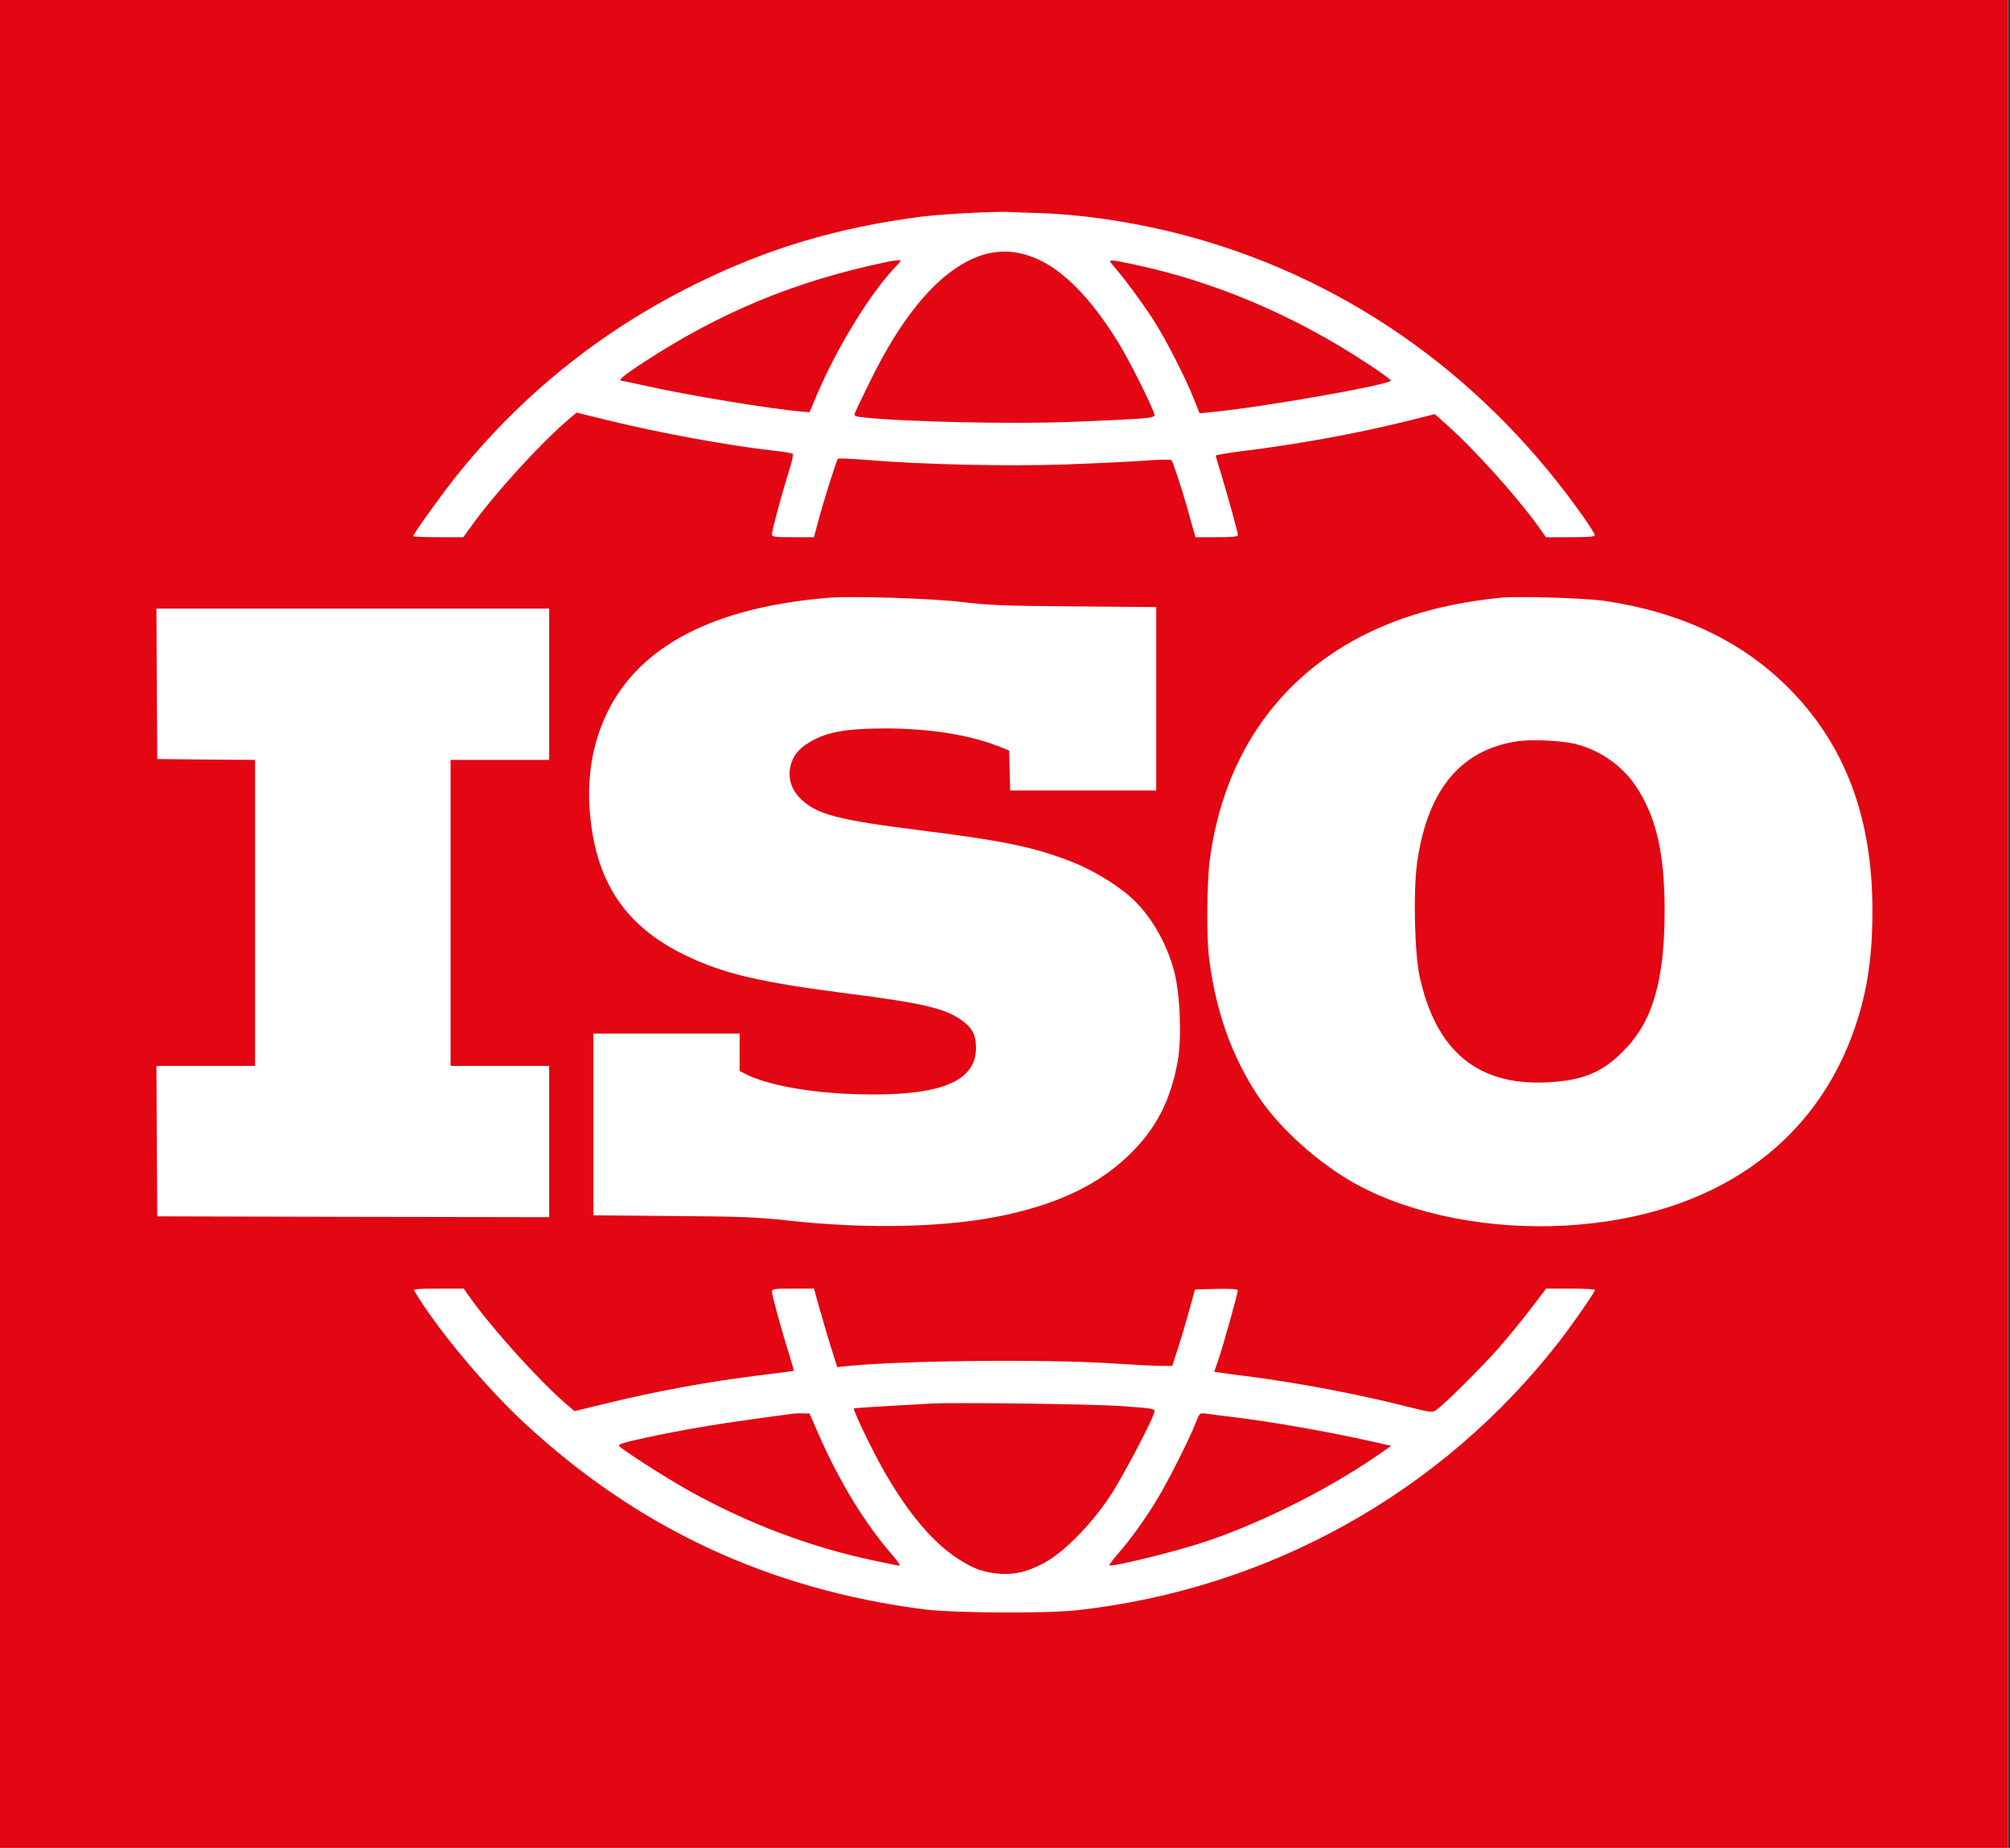
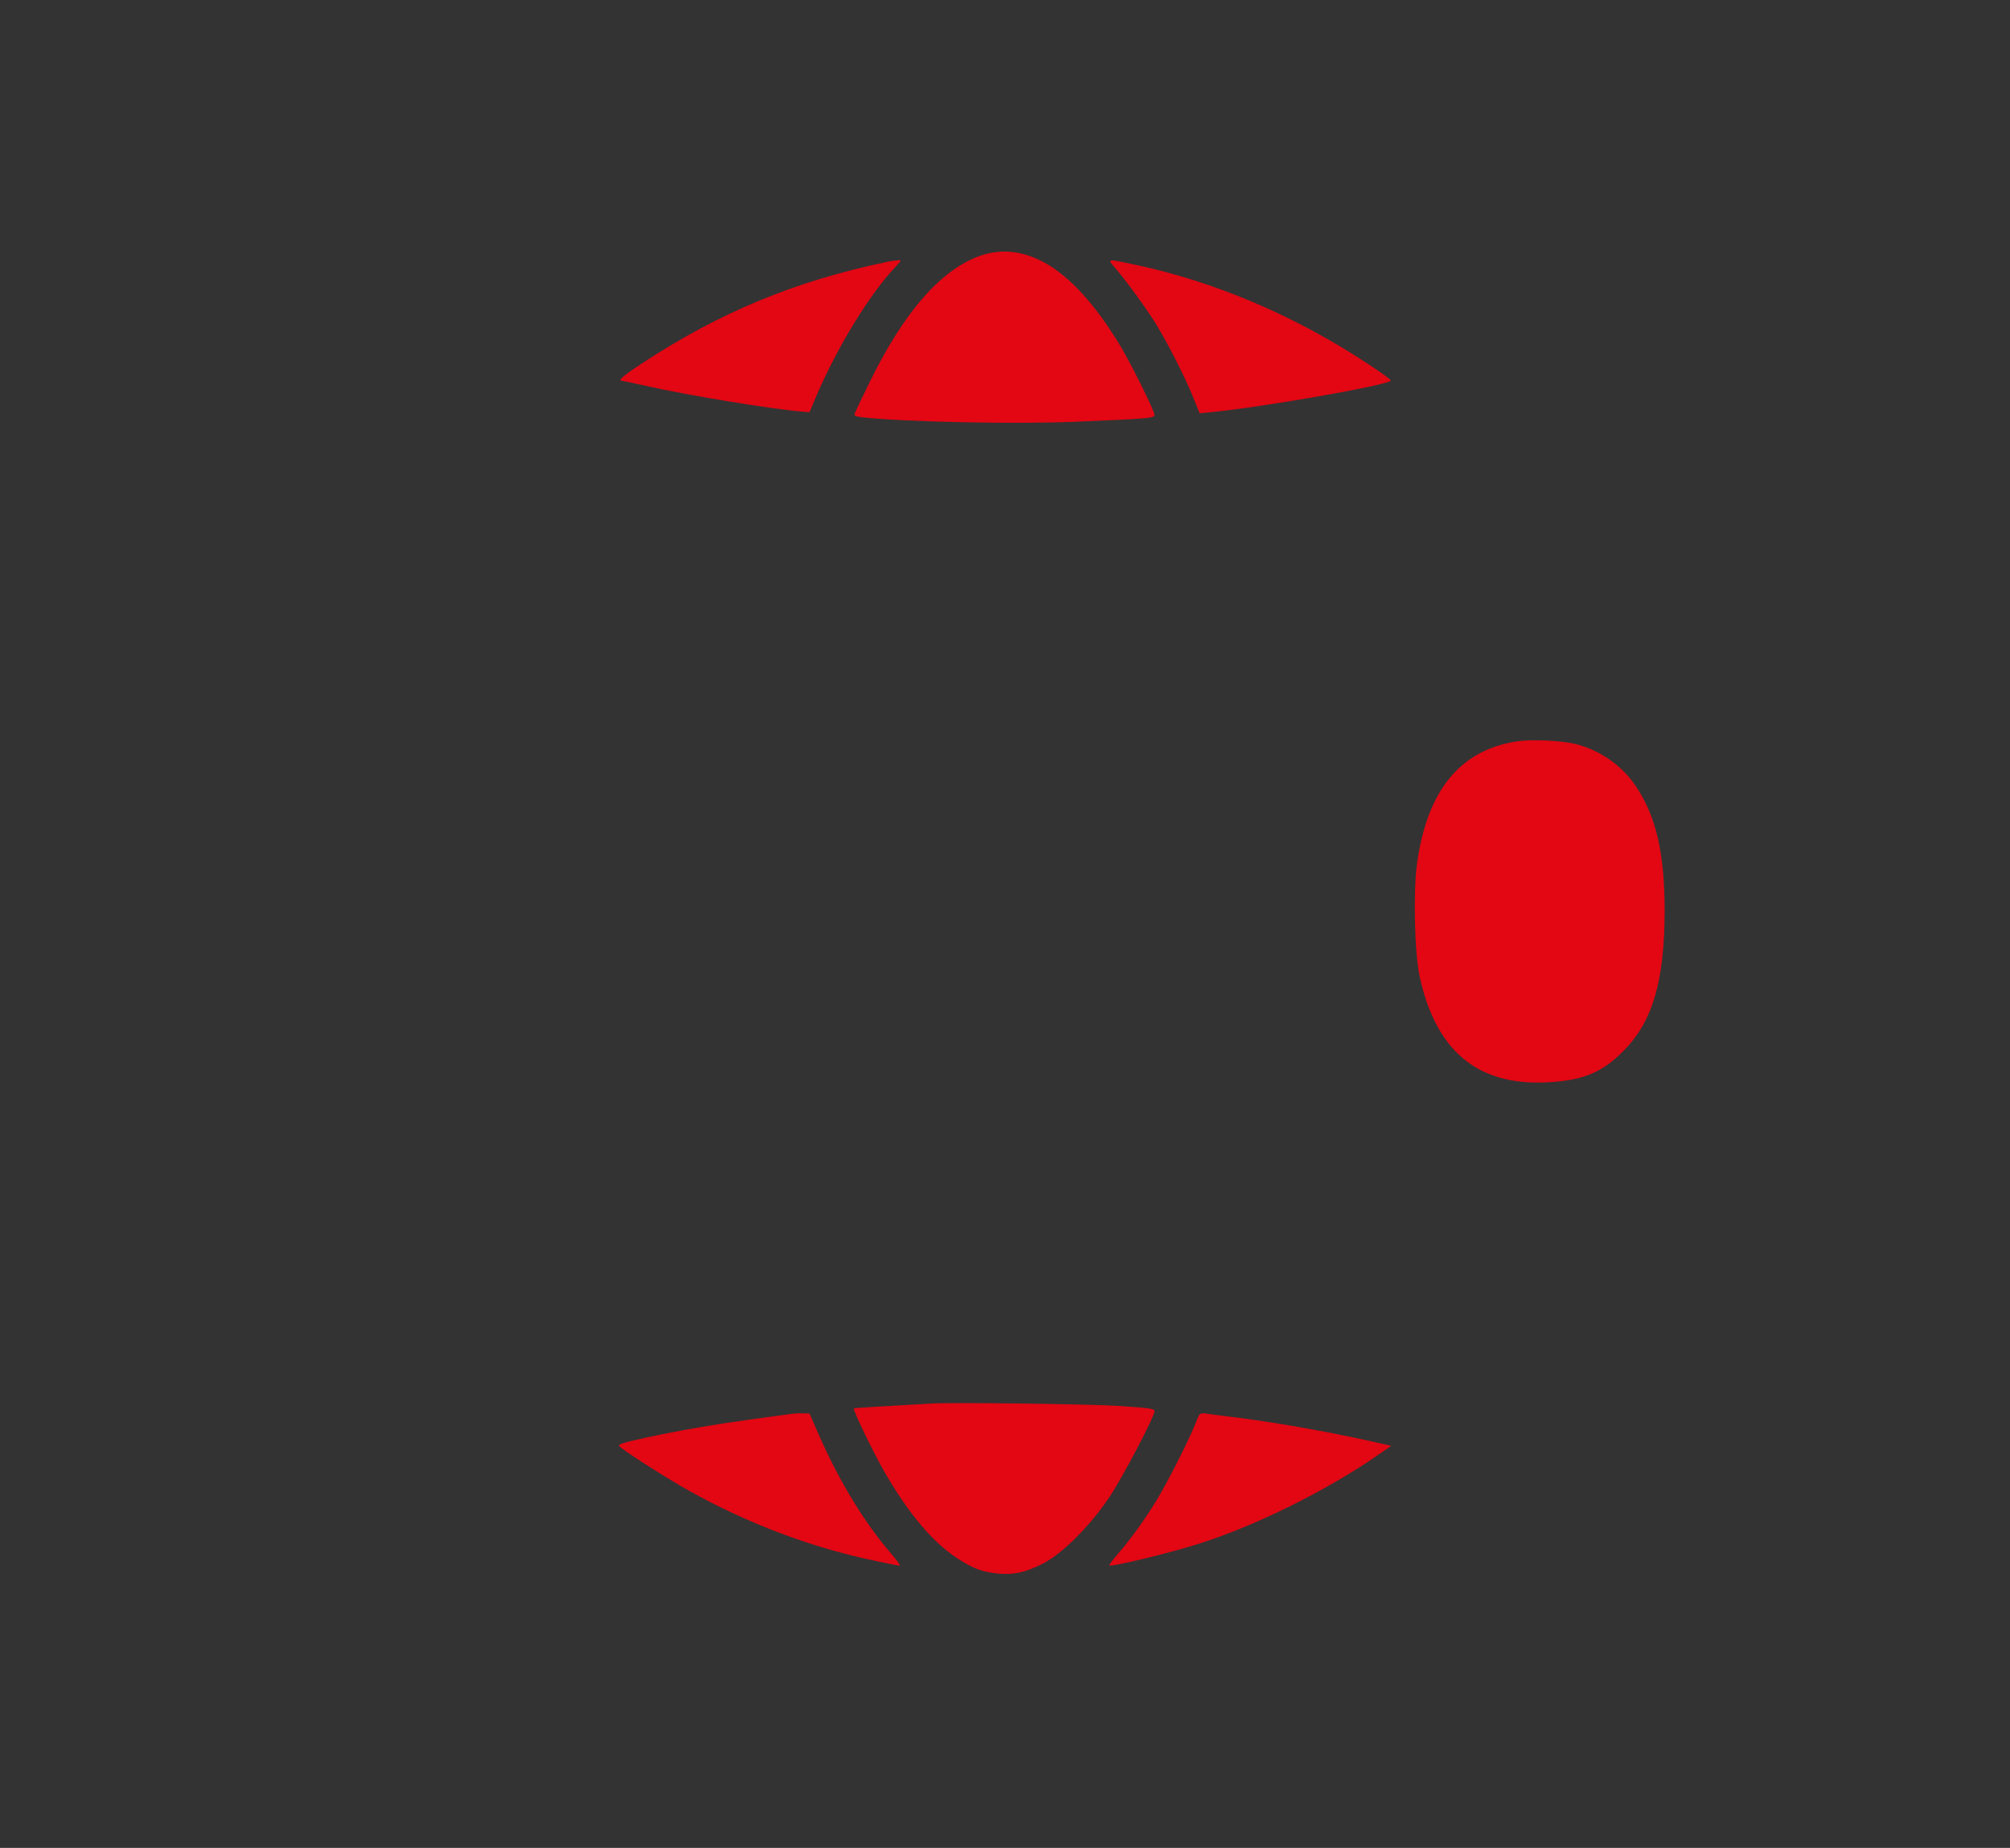
<svg xmlns="http://www.w3.org/2000/svg" width="87" height="80" viewBox="0 0 87 80">
  <rect x="0" y="0" width="87" height="80" fill="#333333" stroke="none" />
  <g fill="none">
-     <rect width="86.918" height="80" fill="#FFF" />
    <g fill="#E30613" transform="matrix(1 0 0 -1 0 80)">
-       <path d="M0,40 L0,0 L43.459,0 L86.918,0 L86.918,40 L86.918,80 L43.459,80 L0,80 L0,40 Z M45.078,70.771 C47.154,70.697 49.626,70.293 51.834,69.66 C58.62,67.717 64.434,63.5 68.615,57.509 C68.843,57.178 69.034,56.868 69.034,56.824 C69.034,56.765 68.703,56.743 67.974,56.743 L66.914,56.743 L66.576,57.222 C65.641,58.517 63.816,60.548 62.616,61.615 L62.101,62.072 L60.843,61.755 C58.591,61.203 56.11,60.754 53.638,60.453 C53.078,60.379 52.622,60.298 52.622,60.276 C52.622,60.247 52.725,59.893 52.85,59.496 C53.137,58.546 53.579,56.957 53.579,56.839 C53.579,56.765 53.351,56.743 52.659,56.743 L51.746,56.743 L51.621,57.17 C51.562,57.398 51.437,57.825 51.363,58.105 C51.128,58.914 50.767,60.011 50.708,60.077 C50.679,60.114 50.193,60.107 49.634,60.063 C49.082,60.018 47.514,59.945 46.16,59.893 C43.562,59.805 39.904,59.886 37.461,60.092 C36.835,60.144 36.298,60.166 36.269,60.136 C36.21,60.077 35.68,58.421 35.43,57.487 L35.231,56.743 L34.326,56.743 C33.494,56.743 33.413,56.758 33.413,56.876 C33.413,57.038 33.833,58.598 34.149,59.606 C34.274,59.989 34.348,60.328 34.311,60.357 C34.282,60.379 33.914,60.445 33.487,60.489 C31.477,60.718 28.563,61.255 26.333,61.799 L24.957,62.138 L24.567,61.807 C23.382,60.791 21.476,58.701 20.497,57.354 L20.055,56.743 L18.973,56.743 C18.37,56.743 17.884,56.765 17.884,56.787 C17.884,56.883 19.062,58.517 19.724,59.356 C22.55,62.896 26.009,65.678 30.101,67.702 C33.222,69.247 36.269,70.153 39.853,70.616 C40.758,70.734 43.157,70.859 43.717,70.822 C43.856,70.815 44.475,70.786 45.078,70.771 Z M41.619,53.939 C42.767,53.799 43.415,53.77 46.499,53.748 L50.046,53.718 L50.046,49.744 L50.046,45.777 L46.881,45.777 L43.724,45.777 L43.702,46.638 L43.68,47.507 L43.238,47.684 C41.972,48.184 40.272,48.456 38.381,48.464 C36.519,48.464 35.68,48.302 34.878,47.764 C34.053,47.227 33.936,46.131 34.62,45.454 C35.334,44.732 36.21,44.504 40.11,44.018 C43.481,43.592 44.784,43.319 46.418,42.679 C47.205,42.37 48.199,41.788 48.817,41.266 C49.73,40.508 50.48,39.257 50.826,37.932 C51.084,36.946 51.157,35.047 50.973,34.039 C50.657,32.316 50.009,31.08 48.824,29.954 C47.544,28.732 45.895,27.93 43.621,27.422 C41.111,26.856 37.557,26.767 33.994,27.172 C32.773,27.305 32.066,27.334 29.13,27.356 L25.685,27.385 L25.685,31.323 L25.685,35.253 L28.85,35.253 L32.015,35.253 L32.015,34.443 L32.015,33.634 L32.302,33.487 C33.236,33.016 35.157,32.67 37.181,32.626 C40.67,32.537 42.237,33.155 42.245,34.627 C42.245,35.201 42.083,35.511 41.597,35.849 C40.891,36.35 39.897,36.578 36.725,36.983 C32.913,37.476 31.404,37.822 29.748,38.602 C27.106,39.853 25.803,41.759 25.538,44.762 C25.391,46.351 25.649,47.838 26.274,49.133 C27.68,52.04 30.896,53.711 35.879,54.123 C36.879,54.204 40.339,54.094 41.619,53.939 Z M69.476,53.983 C72.758,53.49 75.371,52.254 77.395,50.237 C79.86,47.772 81.052,44.607 81.045,40.552 C81.045,38.609 80.832,37.152 80.324,35.621 C78.594,30.425 74.112,27.319 67.805,26.944 C64.5,26.753 61.137,27.408 58.73,28.718 C57.104,29.601 55.374,31.154 54.44,32.567 C53.306,34.289 52.607,36.261 52.328,38.565 C52.217,39.485 52.239,41.81 52.364,42.775 C52.968,47.338 55.411,50.797 59.341,52.659 C60.983,53.431 62.756,53.895 64.949,54.123 C65.685,54.197 68.666,54.109 69.476,53.983 Z M23.772,50.377 L23.772,47.102 L21.638,47.102 L19.503,47.102 L19.503,40.478 L19.503,33.855 L21.638,33.855 L23.772,33.855 L23.772,30.58 L23.772,27.305 L15.293,27.319 L6.808,27.341 L6.786,30.602 L6.771,33.855 L8.905,33.855 L11.04,33.855 L11.04,40.478 L11.04,47.102 L8.927,47.117 L6.808,47.139 L6.786,50.399 L6.771,53.652 L15.271,53.652 L23.772,53.652 L23.772,50.377 Z M20.313,23.868 C21.247,22.543 23.293,20.269 24.449,19.268 L24.868,18.907 L26.068,19.201 C28.372,19.768 30.653,20.188 33.008,20.475 C33.737,20.563 34.34,20.644 34.355,20.651 C34.37,20.659 34.274,20.99 34.149,21.395 C33.847,22.344 33.413,23.919 33.413,24.081 C33.413,24.199 33.501,24.213 34.326,24.213 L35.231,24.213 L35.43,23.5 C35.54,23.102 35.768,22.337 35.93,21.792 L36.239,20.813 L36.651,20.857 C39.029,21.1 45.225,21.167 48.132,20.975 C49.045,20.916 50.002,20.865 50.259,20.865 L50.738,20.865 L50.988,21.638 C51.128,22.064 51.349,22.808 51.481,23.293 L51.724,24.177 L52.651,24.199 C53.27,24.213 53.579,24.191 53.579,24.14 C53.579,24.015 52.938,21.718 52.74,21.144 L52.556,20.615 L52.791,20.578 C52.924,20.556 53.439,20.482 53.947,20.423 C56.103,20.151 58.782,19.643 60.813,19.128 C61.866,18.856 61.991,18.841 62.138,18.937 C62.491,19.172 64.081,20.754 64.846,21.615 C65.288,22.123 65.936,22.911 66.282,23.374 L66.922,24.213 L67.974,24.213 C68.556,24.213 69.034,24.184 69.034,24.155 C69.034,24.059 68.063,22.661 67.496,21.932 C62.418,15.389 54.918,11.209 46.624,10.289 C45.255,10.142 41.295,10.164 40,10.326 C33.266,11.194 27.592,13.844 22.668,18.421 C20.975,19.996 18.856,22.543 17.928,24.125 C17.884,24.191 18.112,24.213 18.973,24.213 L20.07,24.213 L20.313,23.868 Z" />
      <path d="M42.458 68.938C40.758 68.357 39.139 66.517 37.652 63.477 37.314 62.793 37.019 62.167 36.997 62.101 36.96 61.998 37.019 61.969 37.336 61.932 39.161 61.733 43.945 61.63 46.55 61.741 49.678 61.873 49.972 61.895 49.972 62.035 49.972 62.219 48.868 64.434 48.397 65.185 47.441 66.73 46.491 67.805 45.52 68.445 44.497 69.108 43.459 69.277 42.458 68.938zM38.344 68.651C34.399 67.82 31.176 66.488 27.805 64.28 26.981 63.742 26.716 63.514 26.922 63.514 26.951 63.514 27.422 63.411 27.967 63.293 29.748 62.889 33.465 62.278 34.76 62.175L35.04 62.153 35.349 62.889C36.247 64.986 37.645 67.275 38.778 68.467 39.029 68.732 39.029 68.74 38.859 68.732 38.756 68.725 38.528 68.695 38.344 68.651zM48.243 68.431C48.751 67.842 49.59 66.686 50.017 66.002 50.539 65.155 51.327 63.61 51.665 62.749L51.923 62.109 52.401 62.153C54.719 62.381 60.202 63.345 60.202 63.529 60.202 63.566 59.731 63.904 59.157 64.28 56.022 66.348 52.548 67.82 49.097 68.548 47.912 68.799 47.919 68.799 48.243 68.431zM65.656 47.904C63.205 47.529 61.777 45.785 61.336 42.635 61.167 41.406 61.225 38.764 61.446 37.733 62.145 34.51 63.948 33.001 66.929 33.141 68.482 33.214 69.328 33.553 70.248 34.48 71.529 35.753 72.044 37.512 72.052 40.552 72.052 43.047 71.691 44.629 70.822 45.939 70.219 46.859 69.24 47.536 68.151 47.801 67.54 47.941 66.267 48 65.656 47.904zM40.331 19.238C38.344 19.128 36.983 19.047 36.96 19.025 36.902 18.966 37.829 17.06 38.315 16.221 39.36 14.425 40.39 13.218 41.45 12.526 42.142 12.077 42.561 11.93 43.246 11.871 43.915 11.82 44.401 11.93 45.152 12.313 45.998 12.747 47.22 13.976 48.052 15.235 48.603 16.066 49.972 18.679 49.972 18.9 49.972 19.017 49.818 19.04 48.39 19.135 47.183 19.216 41.303 19.29 40.331 19.238zM34.259 18.789C34.142 18.775 33.435 18.679 32.692 18.576 30.925 18.333 29.542 18.098 27.989 17.766 27.003 17.553 26.738 17.472 26.797 17.398 26.929 17.236 28.865 15.993 29.836 15.455 32.353 14.05 35.091 13.012 37.829 12.438 38.396 12.313 38.896 12.217 38.94 12.217 38.984 12.217 38.845 12.423 38.624 12.681 37.431 14.042 36.305 15.897 35.393 17.994L35.04 18.804 34.76 18.811C34.605 18.819 34.385 18.811 34.259 18.789zM51.746 18.377C51.474 17.685 50.561 15.875 50.083 15.087 49.568 14.234 48.942 13.365 48.397 12.74 48.169 12.475 48 12.254 48.015 12.232 48.096 12.151 50.598 12.754 51.937 13.181 54.344 13.947 57.376 15.448 59.569 16.957L60.217 17.406 59.827 17.494C57.855 17.95 55.492 18.377 53.615 18.62 52.968 18.701 52.32 18.782 52.18 18.804 51.923 18.833 51.923 18.833 51.746 18.377z" />
    </g>
  </g>
</svg>